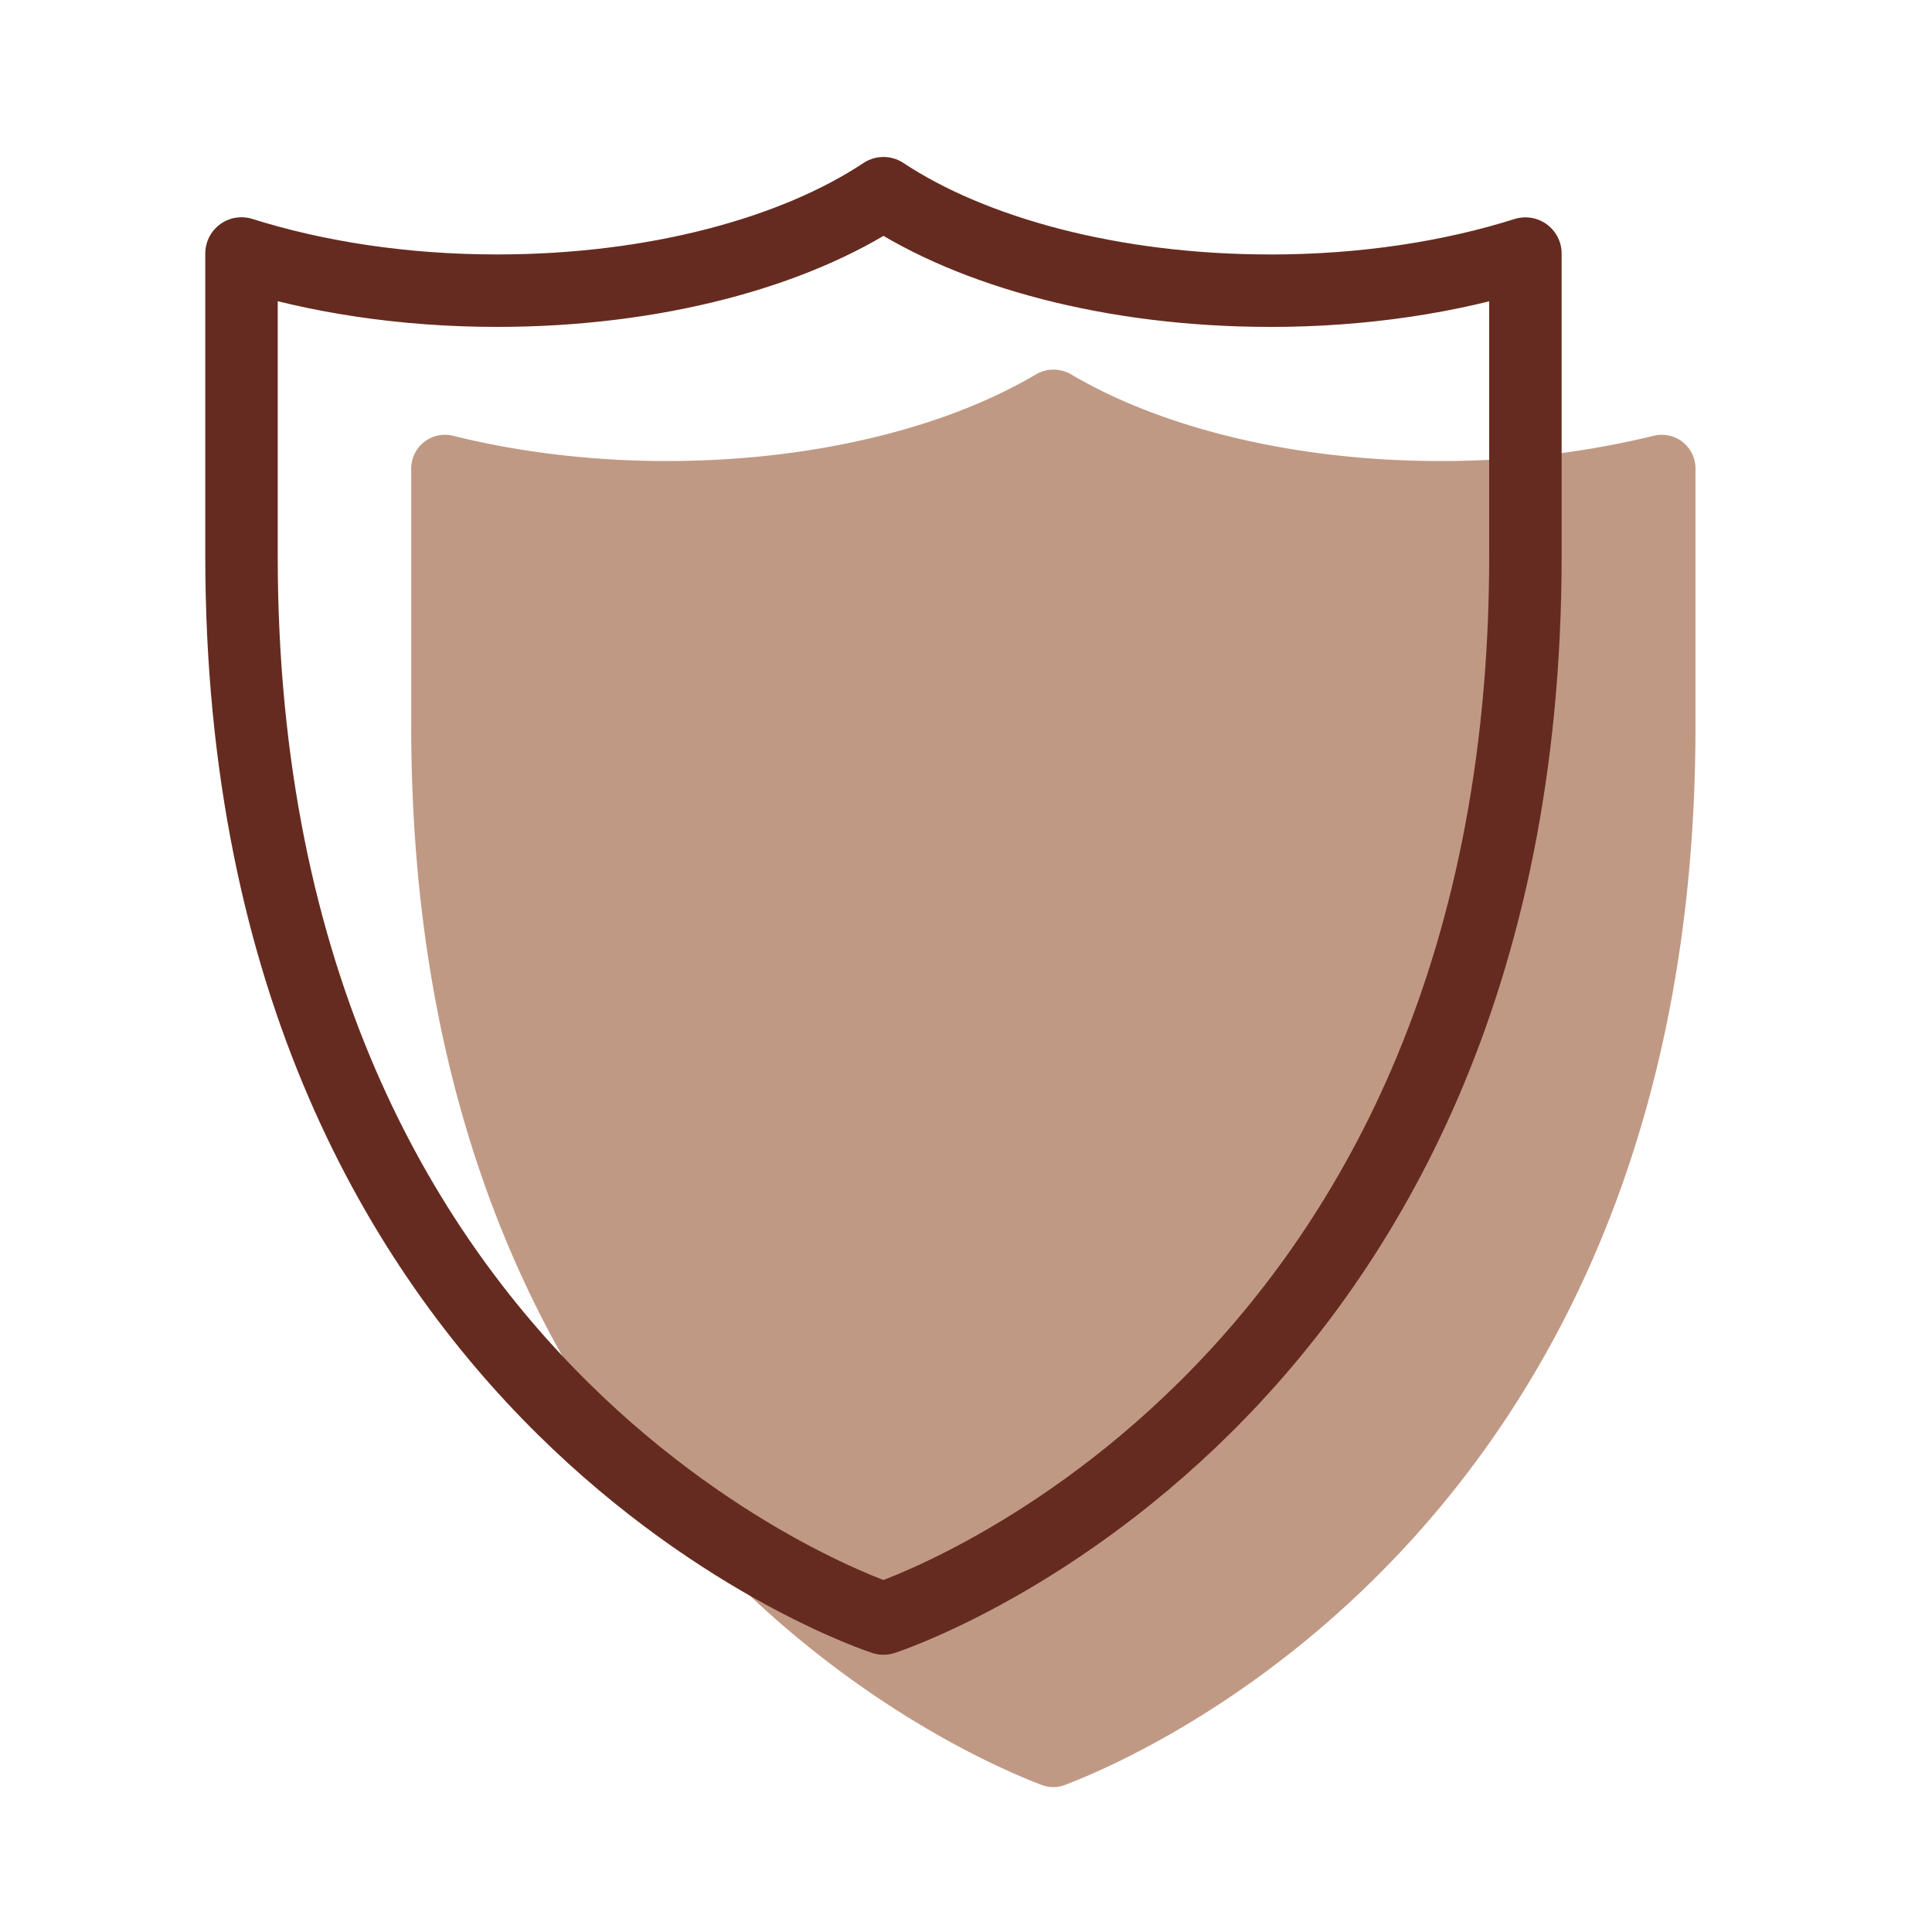
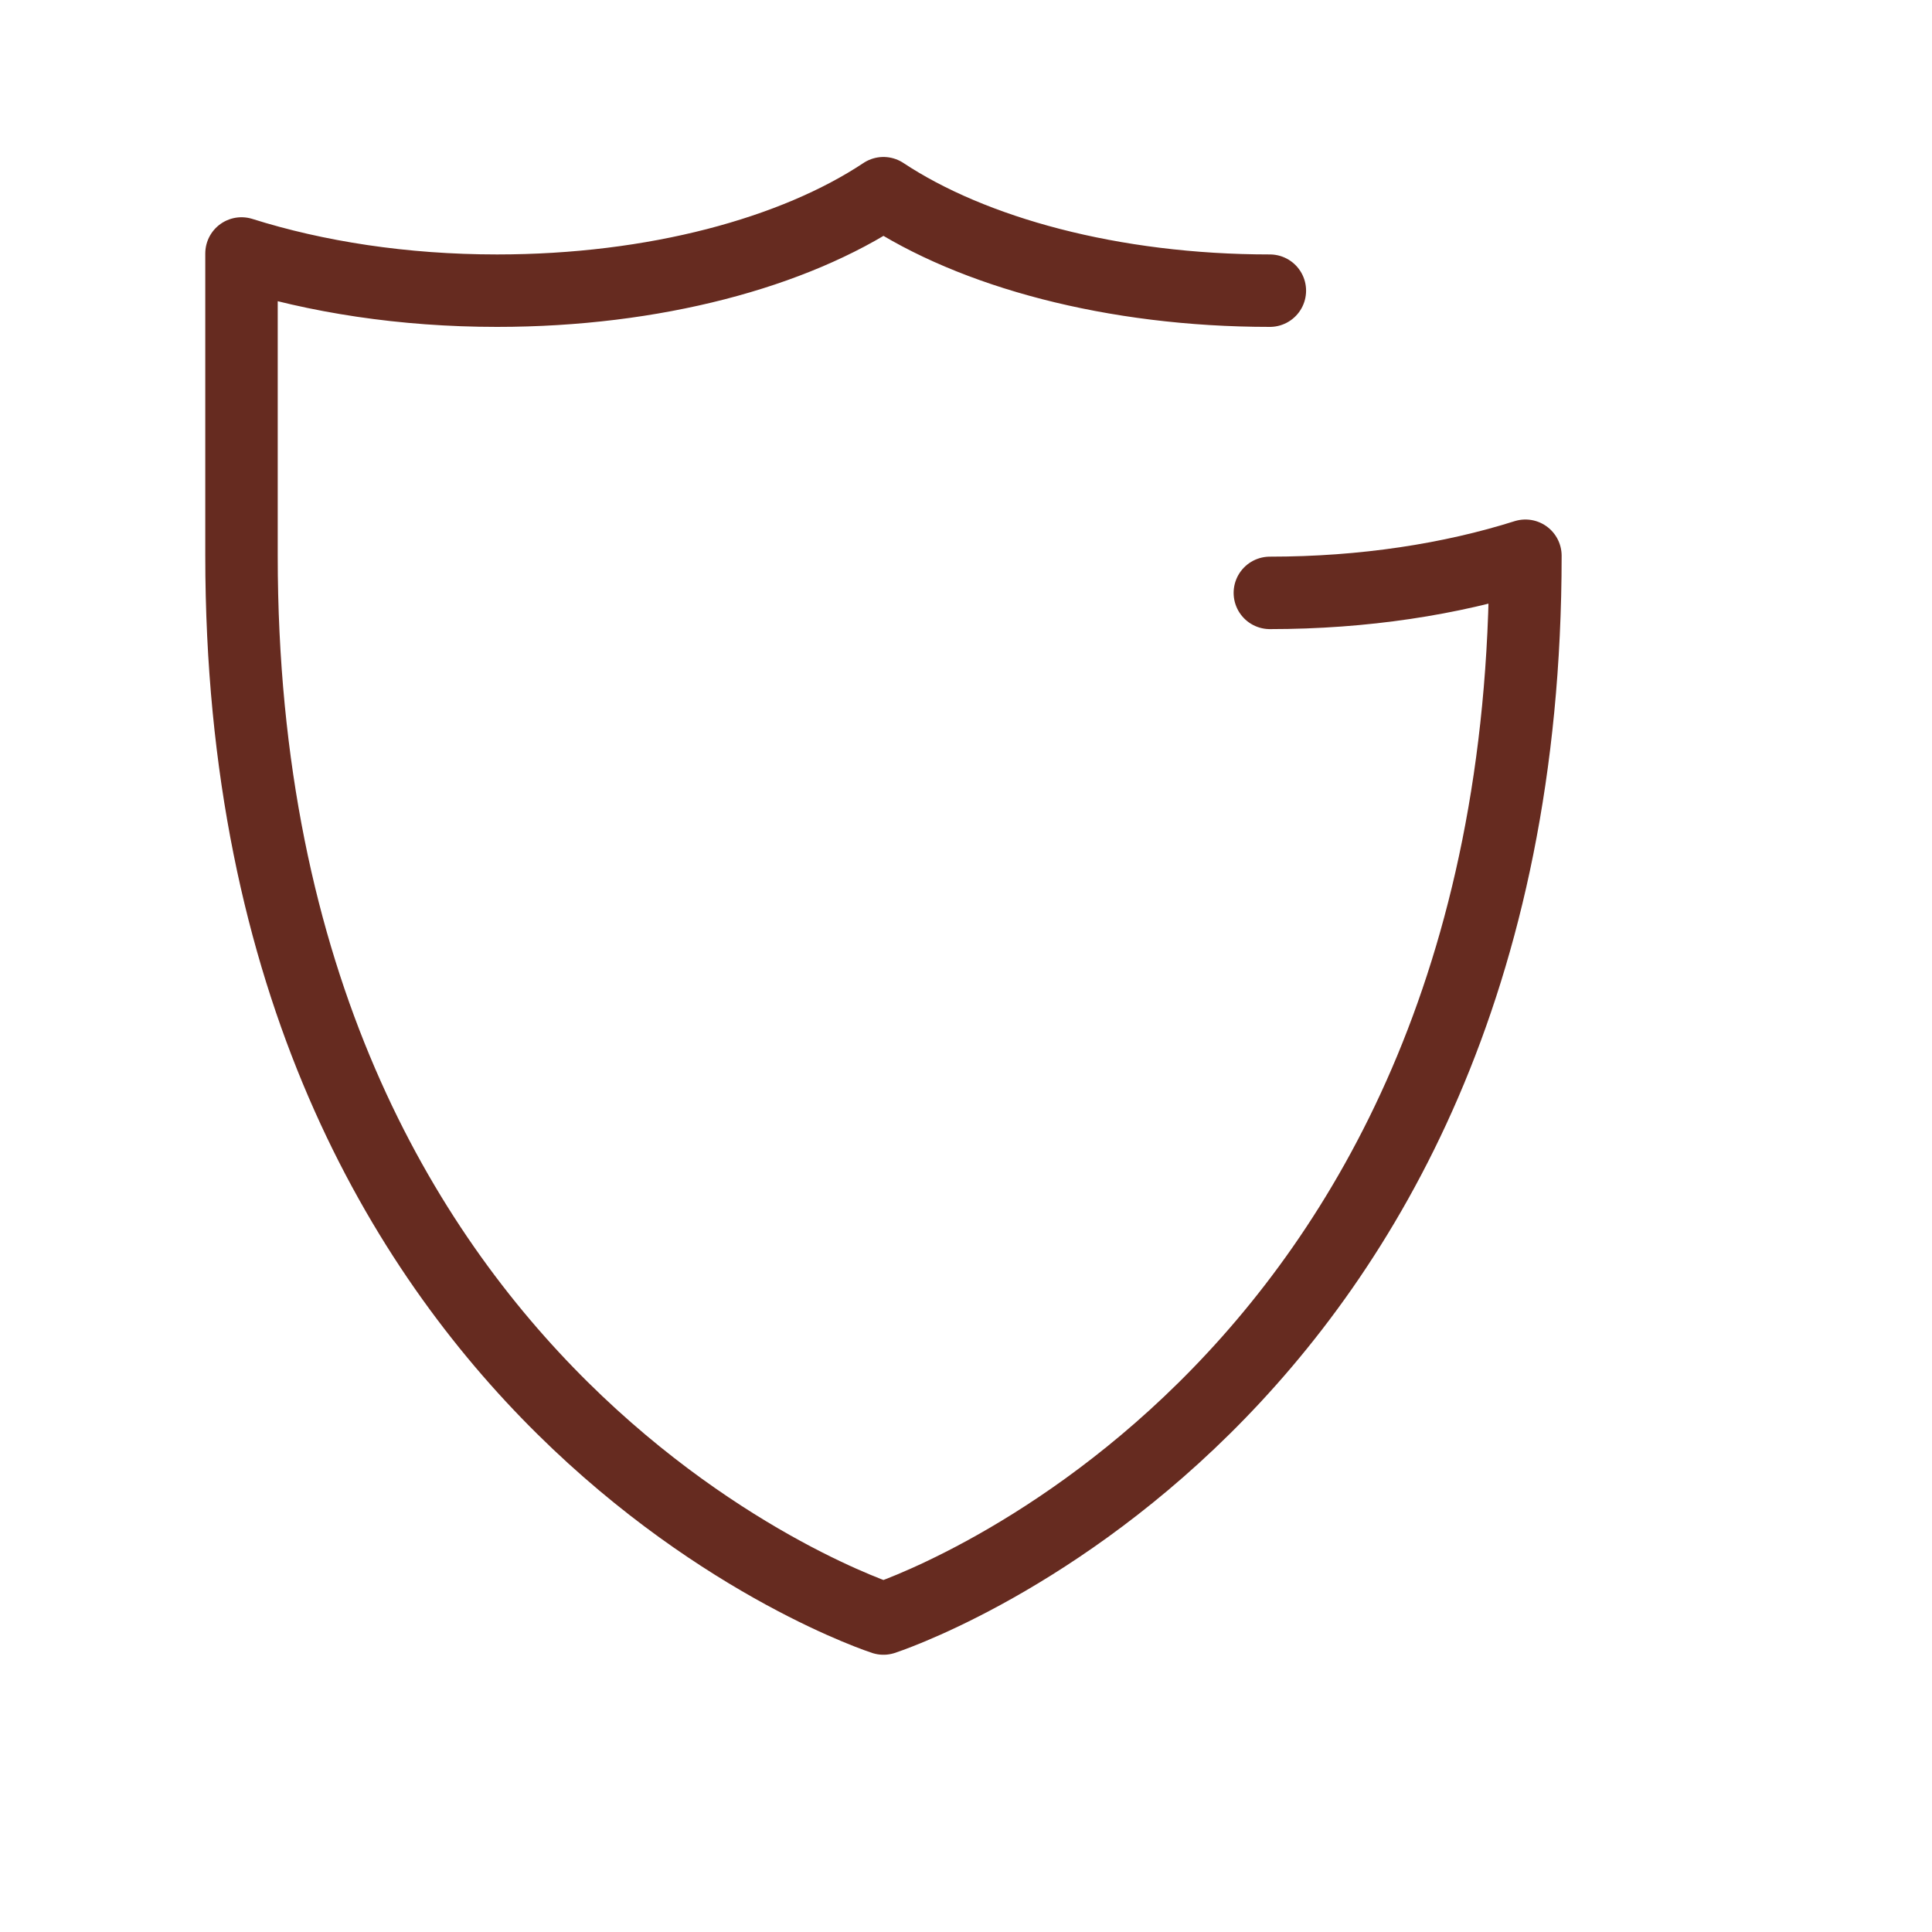
<svg xmlns="http://www.w3.org/2000/svg" width="40" height="40" fill="none" viewBox="0 0 40 40">
-   <path fill="#c09984" d="M29.819 9.545c-3.055 0-5.785-.698-7.64-1.792a.72.72 0 0 0-.734 0c-1.848 1.094-4.579 1.792-7.64 1.792-1.588 0-3.083-.19-4.424-.522a.698.698 0 0 0-.867.684v5.334c0 16.268 11.21 21.213 13.044 21.911a.68.68 0 0 0 .5 0c1.828-.698 13.045-5.636 13.045-21.911V9.707a.698.698 0 0 0-.868-.684 18.5 18.5 0 0 1-4.423.522z" />
-   <path stroke="#662b20" stroke-linecap="round" stroke-linejoin="round" stroke-width="1.5" d="M26.291 6.018c-3.26 0-6.159-.798-8-2.018-1.848 1.228-4.74 2.018-8 2.018-1.94 0-3.746-.283-5.291-.77v6.258C5 29.221 18.291 33.51 18.291 33.51s13.291-4.29 13.291-22.004V5.25c-1.538.486-3.344.769-5.291.769" />
+   <path stroke="#662b20" stroke-linecap="round" stroke-linejoin="round" stroke-width="1.5" d="M26.291 6.018c-3.26 0-6.159-.798-8-2.018-1.848 1.228-4.74 2.018-8 2.018-1.94 0-3.746-.283-5.291-.77v6.258C5 29.221 18.291 33.51 18.291 33.51s13.291-4.29 13.291-22.004c-1.538.486-3.344.769-5.291.769" />
</svg>